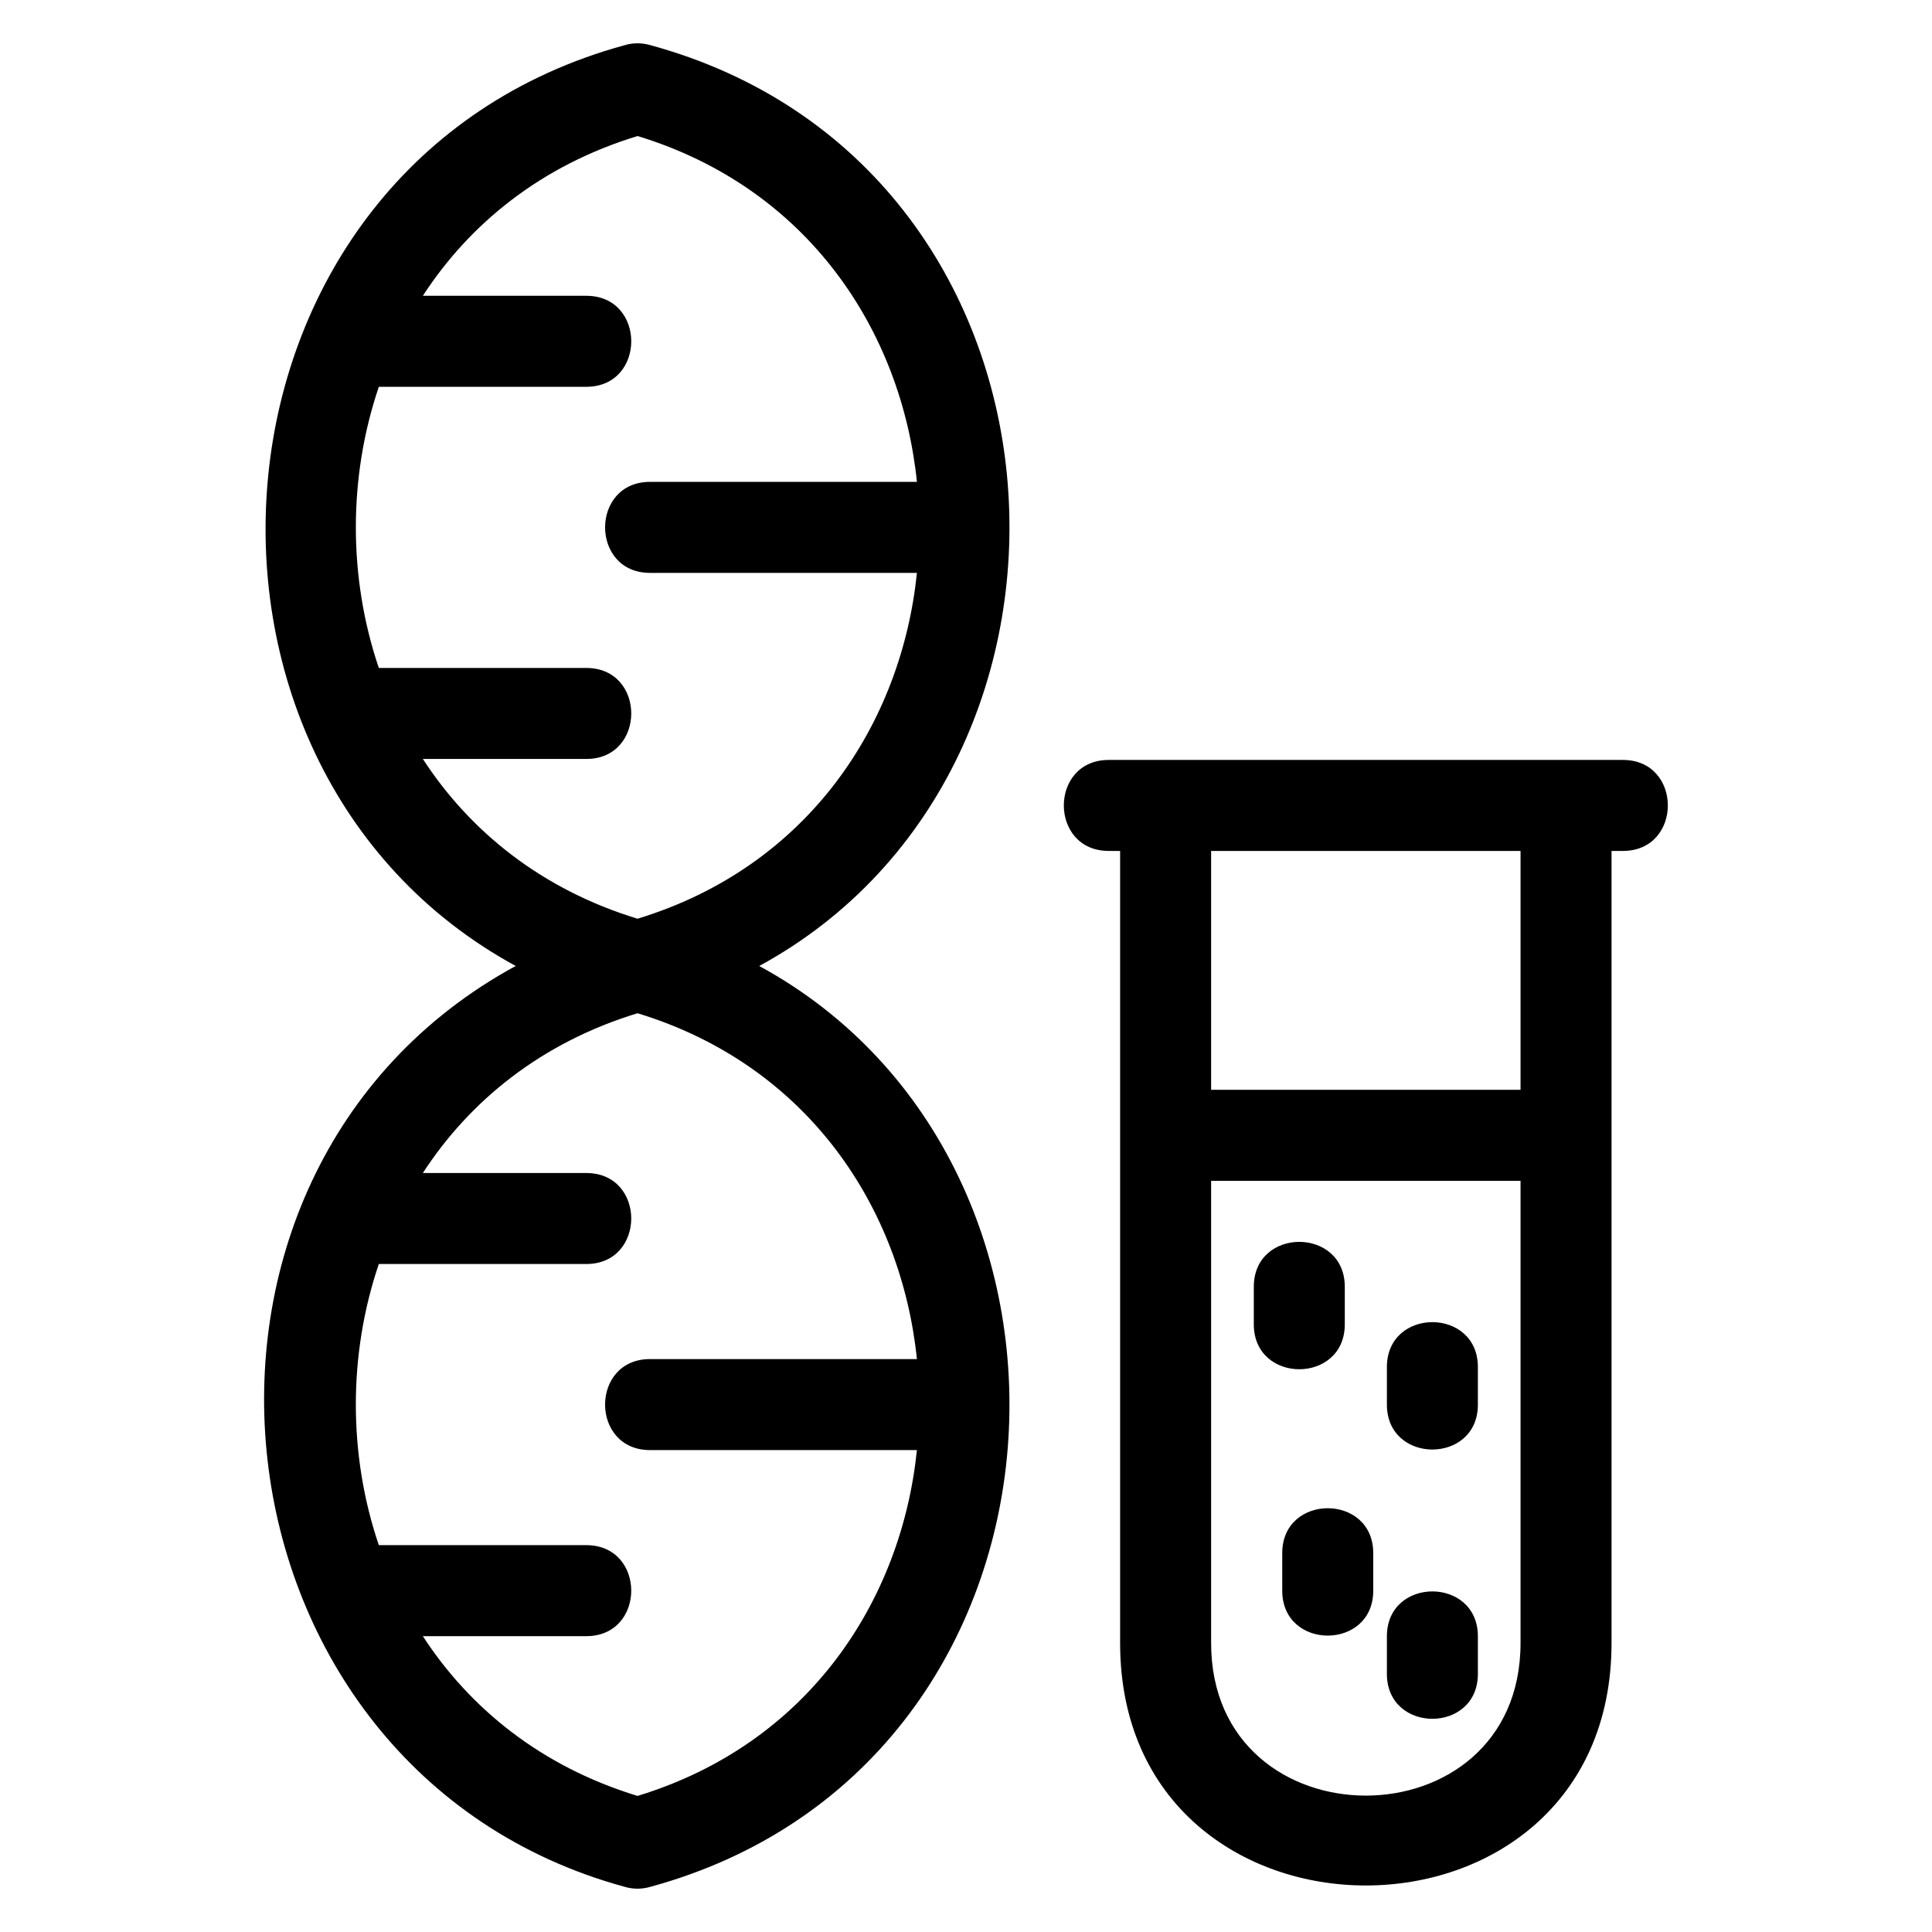
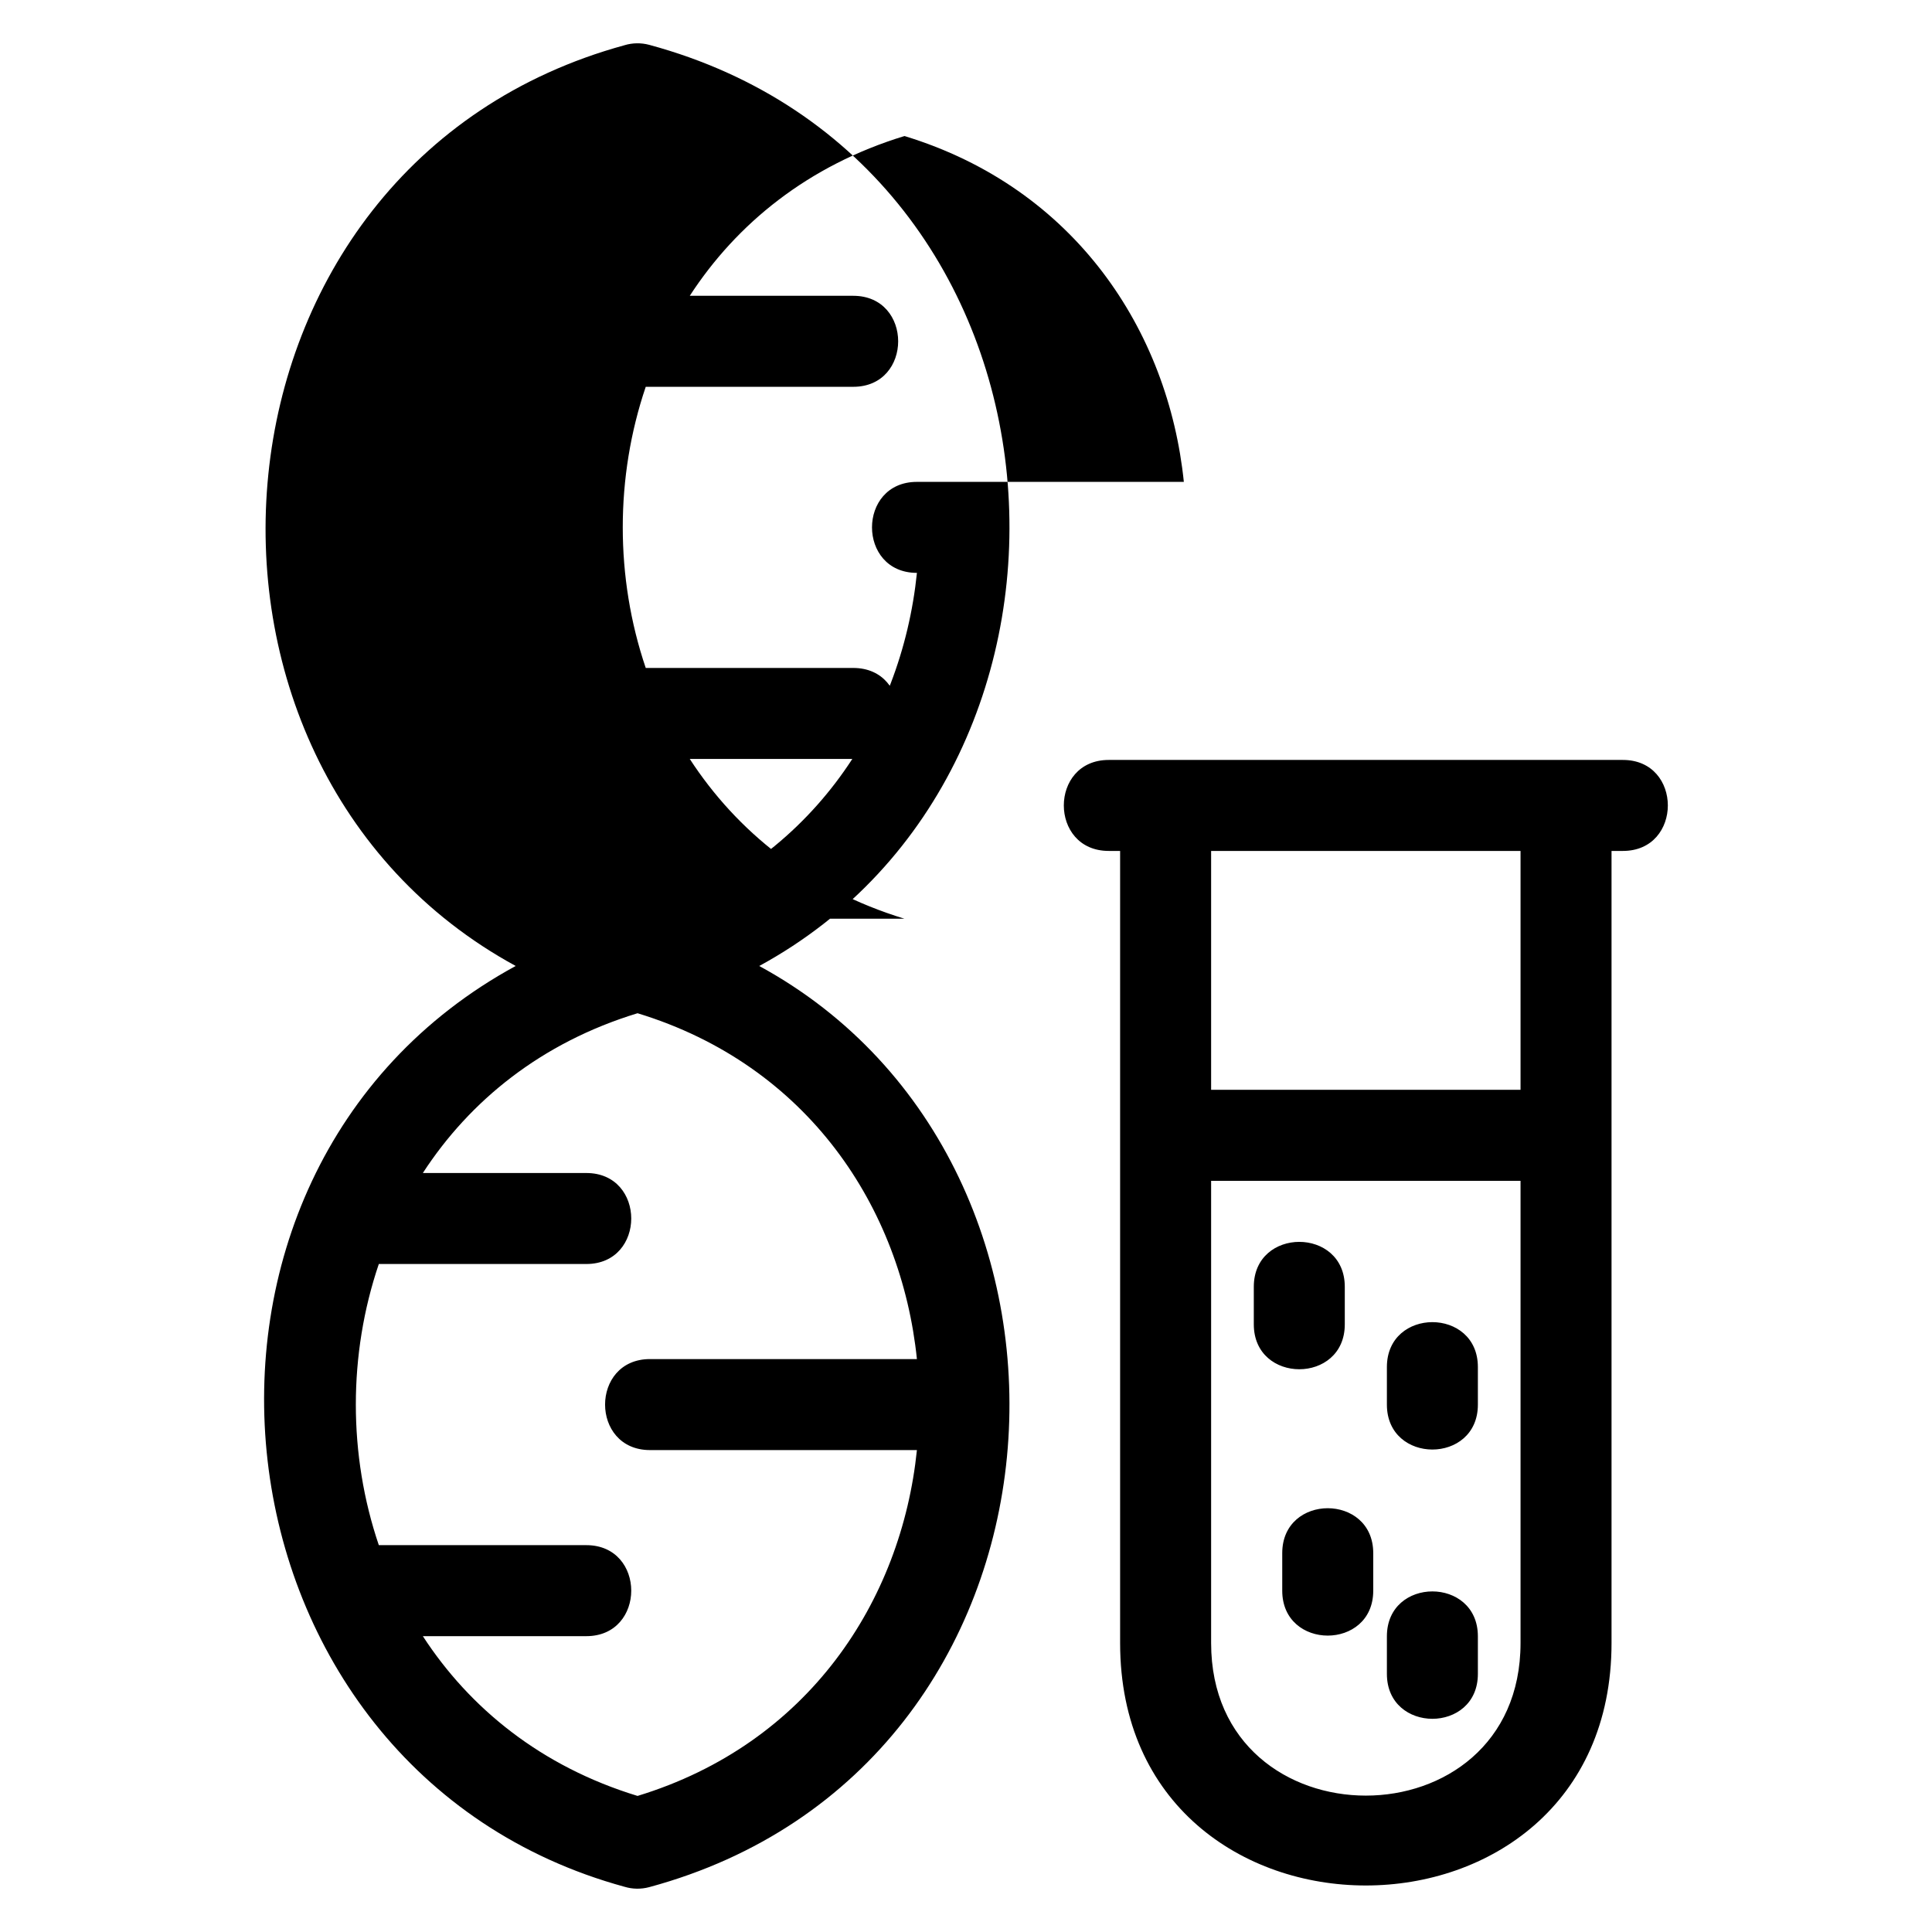
<svg xmlns="http://www.w3.org/2000/svg" fill="#000000" width="800px" height="800px" version="1.1" viewBox="144 144 512 512">
-   <path d="m312.96 387.47c45.246-13.805 69.926-51.633 74.035-91.652h-70.734c-15.875 0-15.875-24.117 0-24.117h70.734c-4.113-40.016-28.789-77.852-74.035-91.652-25.512 7.777-44.461 23.203-56.898 42.34h43.32c15.875 0 15.875 24.117 0 24.117h-54.988c-8.121 23.926-8.121 50.574 0 74.508h54.988c15.875 0 15.875 24.117 0 24.117h-43.32c12.438 19.137 31.395 34.555 56.898 42.34zm163.31 97.543c0-15.875 24.113-15.875 24.113 0v9.949c0 15.871-24.113 15.871-24.113 0zm35.27 92.633c0-15.875 24.113-15.875 24.113 0v9.949c0 15.875-24.113 15.875-24.113 0zm-27.734-22.047c0-15.875 24.117-15.875 24.117 0v9.949c0 15.871-24.117 15.871-24.117 0zm27.734-49.312c0-15.875 24.113-15.875 24.113 0v9.949c0 15.875-24.113 15.875-24.113 0zm-46.582-73.473h82v-63.309h-82zm82 24.117h-82v122.48c0 53.926 82 53.926 82 0zm-109.13-87.426c-15.875 0-15.875-24.113 0-24.113h136.26c15.875 0 15.875 24.113 0 24.113h-3.016v209.91c0 85.676-130.23 85.676-130.23 0v-209.91zm-128.27-213.54c2.047-0.605 4.285-0.672 6.504-0.078 116.65 31.562 126.42 191.16 29.145 244.11 97.273 52.949 87.504 212.54-29.145 244.11-2.219 0.594-4.457 0.531-6.504-0.078-112.7-30.789-130.04-188.96-28.895-244.04-98.227-53.5-86.207-212.58 28.895-244.02zm6.699 372.32c-15.875 0-15.875-24.117 0-24.117h70.734c-4.113-40.016-28.789-77.844-74.035-91.652-25.512 7.785-44.461 23.207-56.898 42.344h43.32c15.875 0 15.875 24.113 0 24.113h-54.988c-8.121 23.934-8.121 50.574 0 74.508h54.988c15.875 0 15.875 24.117 0 24.117h-43.32c12.438 19.137 31.395 34.562 56.898 42.34 45.246-13.801 69.926-51.633 74.035-91.652z" />
+   <path d="m312.96 387.47c45.246-13.805 69.926-51.633 74.035-91.652c-15.875 0-15.875-24.117 0-24.117h70.734c-4.113-40.016-28.789-77.852-74.035-91.652-25.512 7.777-44.461 23.203-56.898 42.34h43.32c15.875 0 15.875 24.117 0 24.117h-54.988c-8.121 23.926-8.121 50.574 0 74.508h54.988c15.875 0 15.875 24.117 0 24.117h-43.32c12.438 19.137 31.395 34.555 56.898 42.34zm163.31 97.543c0-15.875 24.113-15.875 24.113 0v9.949c0 15.871-24.113 15.871-24.113 0zm35.27 92.633c0-15.875 24.113-15.875 24.113 0v9.949c0 15.875-24.113 15.875-24.113 0zm-27.734-22.047c0-15.875 24.117-15.875 24.117 0v9.949c0 15.871-24.117 15.871-24.117 0zm27.734-49.312c0-15.875 24.113-15.875 24.113 0v9.949c0 15.875-24.113 15.875-24.113 0zm-46.582-73.473h82v-63.309h-82zm82 24.117h-82v122.48c0 53.926 82 53.926 82 0zm-109.13-87.426c-15.875 0-15.875-24.113 0-24.113h136.26c15.875 0 15.875 24.113 0 24.113h-3.016v209.91c0 85.676-130.23 85.676-130.23 0v-209.91zm-128.27-213.54c2.047-0.605 4.285-0.672 6.504-0.078 116.65 31.562 126.42 191.16 29.145 244.11 97.273 52.949 87.504 212.54-29.145 244.11-2.219 0.594-4.457 0.531-6.504-0.078-112.7-30.789-130.04-188.96-28.895-244.04-98.227-53.5-86.207-212.58 28.895-244.02zm6.699 372.32c-15.875 0-15.875-24.117 0-24.117h70.734c-4.113-40.016-28.789-77.844-74.035-91.652-25.512 7.785-44.461 23.207-56.898 42.344h43.32c15.875 0 15.875 24.113 0 24.113h-54.988c-8.121 23.934-8.121 50.574 0 74.508h54.988c15.875 0 15.875 24.117 0 24.117h-43.32c12.438 19.137 31.395 34.562 56.898 42.34 45.246-13.801 69.926-51.633 74.035-91.652z" />
</svg>